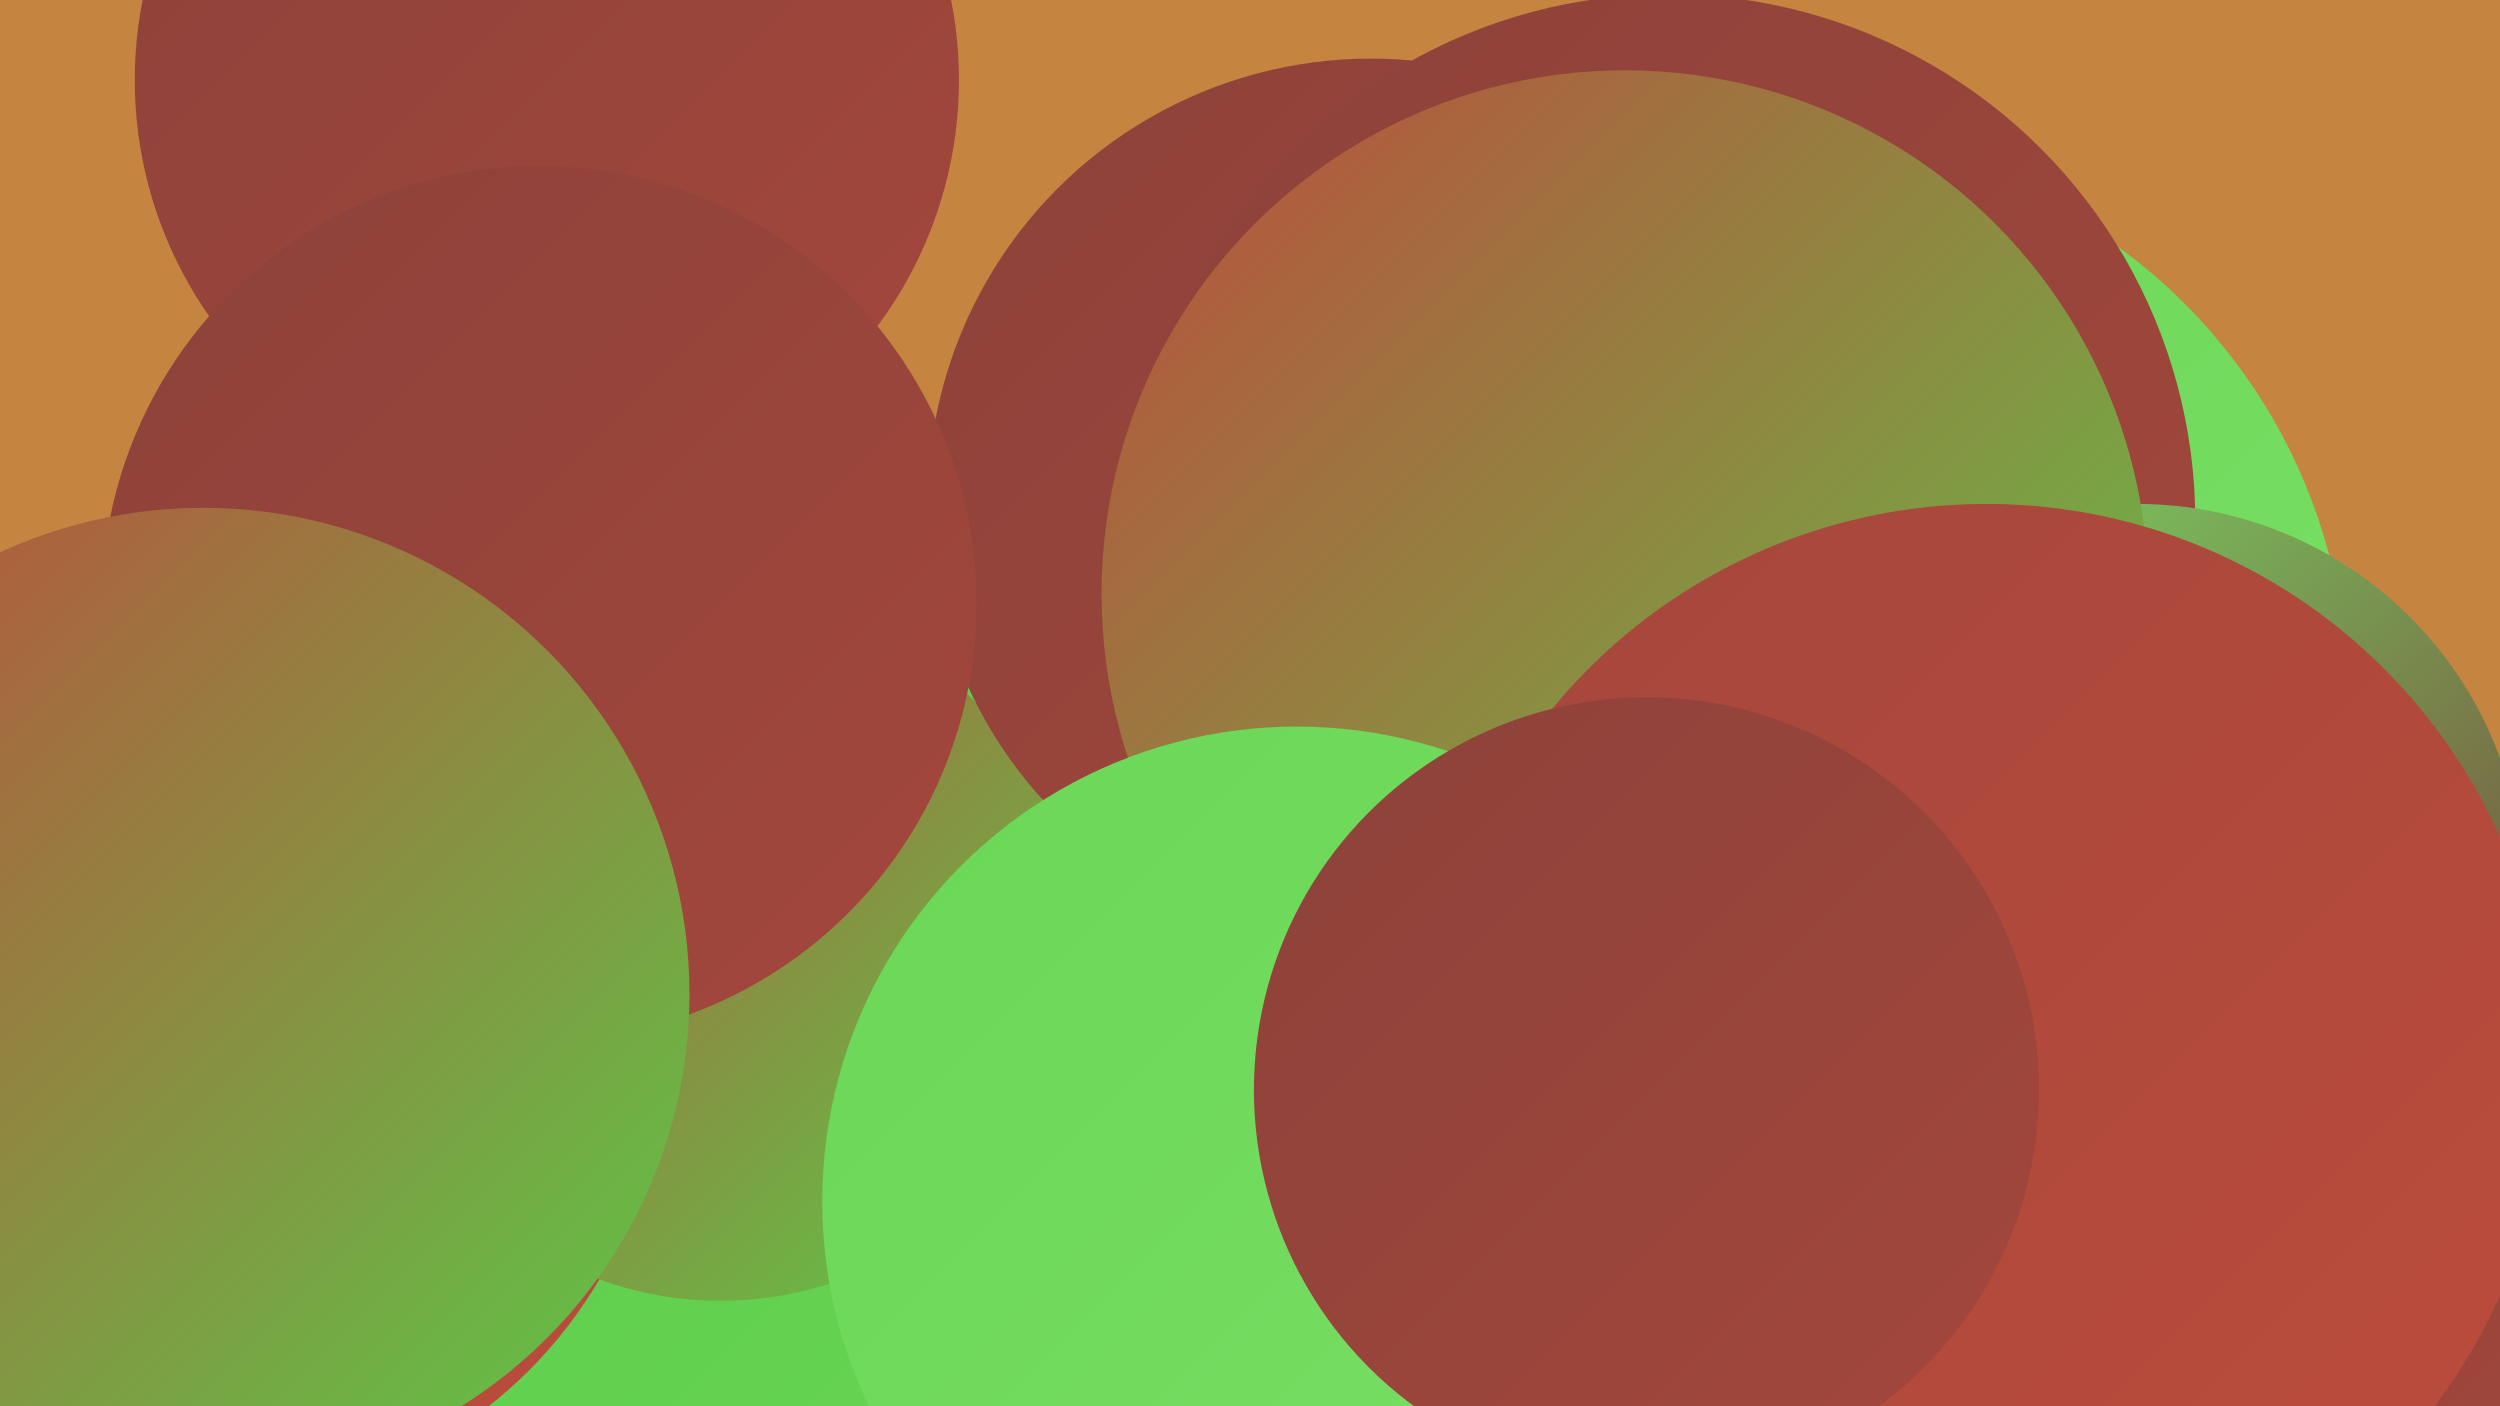
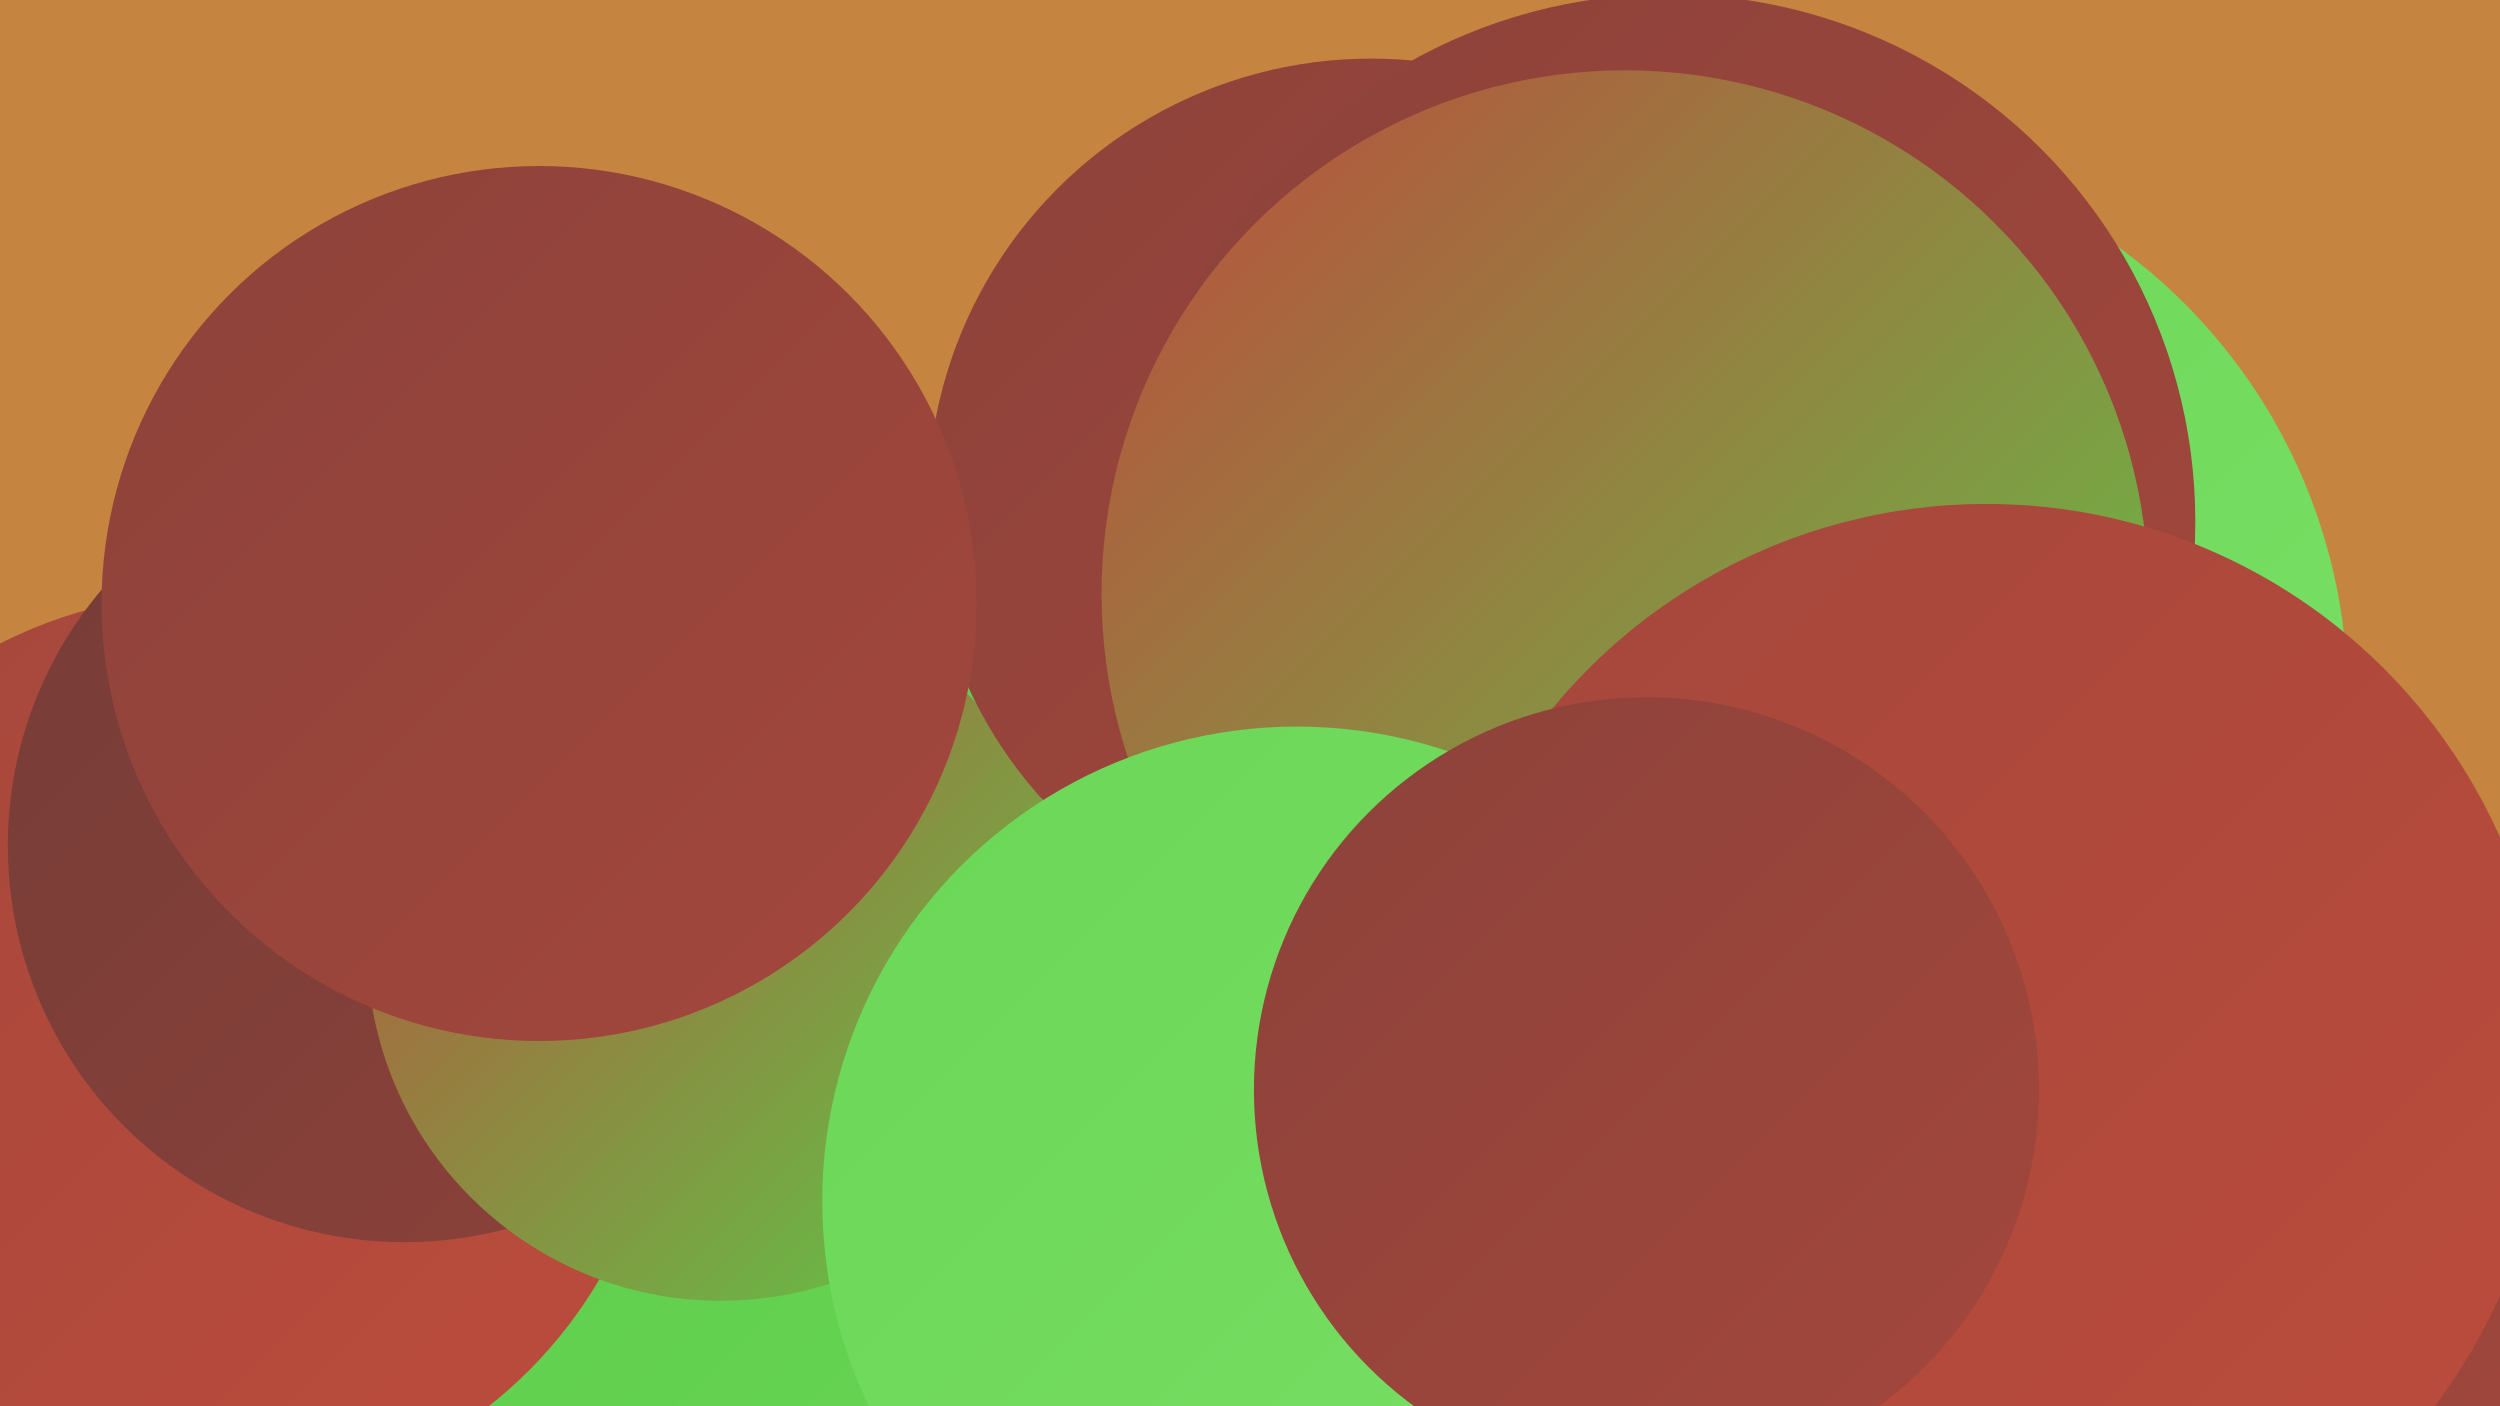
<svg xmlns="http://www.w3.org/2000/svg" width="1280" height="720">
  <defs>
    <linearGradient id="grad0" x1="0%" y1="0%" x2="100%" y2="100%">
      <stop offset="0%" style="stop-color:#763c37;stop-opacity:1" />
      <stop offset="100%" style="stop-color:#8c423a;stop-opacity:1" />
    </linearGradient>
    <linearGradient id="grad1" x1="0%" y1="0%" x2="100%" y2="100%">
      <stop offset="0%" style="stop-color:#8c423a;stop-opacity:1" />
      <stop offset="100%" style="stop-color:#a4473c;stop-opacity:1" />
    </linearGradient>
    <linearGradient id="grad2" x1="0%" y1="0%" x2="100%" y2="100%">
      <stop offset="0%" style="stop-color:#a4473c;stop-opacity:1" />
      <stop offset="100%" style="stop-color:#bd4c3c;stop-opacity:1" />
    </linearGradient>
    <linearGradient id="grad3" x1="0%" y1="0%" x2="100%" y2="100%">
      <stop offset="0%" style="stop-color:#bd4c3c;stop-opacity:1" />
      <stop offset="100%" style="stop-color:#5acb47;stop-opacity:1" />
    </linearGradient>
    <linearGradient id="grad4" x1="0%" y1="0%" x2="100%" y2="100%">
      <stop offset="0%" style="stop-color:#5acb47;stop-opacity:1" />
      <stop offset="100%" style="stop-color:#6ad656;stop-opacity:1" />
    </linearGradient>
    <linearGradient id="grad5" x1="0%" y1="0%" x2="100%" y2="100%">
      <stop offset="0%" style="stop-color:#6ad656;stop-opacity:1" />
      <stop offset="100%" style="stop-color:#7ae066;stop-opacity:1" />
    </linearGradient>
    <linearGradient id="grad6" x1="0%" y1="0%" x2="100%" y2="100%">
      <stop offset="0%" style="stop-color:#7ae066;stop-opacity:1" />
      <stop offset="100%" style="stop-color:#763c37;stop-opacity:1" />
    </linearGradient>
  </defs>
  <rect width="1280" height="720" fill="#c68441" />
  <circle cx="917" cy="357" r="285" fill="url(#grad5)" />
  <circle cx="422" cy="549" r="259" fill="url(#grad4)" />
  <circle cx="106" cy="537" r="233" fill="url(#grad2)" />
  <circle cx="689" cy="562" r="189" fill="url(#grad4)" />
  <circle cx="862" cy="226" r="199" fill="url(#grad6)" />
  <circle cx="207" cy="433" r="203" fill="url(#grad0)" />
  <circle cx="369" cy="485" r="181" fill="url(#grad3)" />
-   <circle cx="280" cy="41" r="211" fill="url(#grad1)" />
  <circle cx="702" cy="257" r="227" fill="url(#grad1)" />
  <circle cx="276" cy="309" r="224" fill="url(#grad1)" />
  <circle cx="1125" cy="655" r="217" fill="url(#grad1)" />
-   <circle cx="1061" cy="720" r="239" fill="url(#grad1)" />
-   <circle cx="744" cy="510" r="203" fill="url(#grad4)" />
  <circle cx="854" cy="267" r="270" fill="url(#grad1)" />
-   <circle cx="1094" cy="456" r="198" fill="url(#grad6)" />
  <circle cx="832" cy="304" r="268" fill="url(#grad3)" />
  <circle cx="1017" cy="546" r="288" fill="url(#grad2)" />
-   <circle cx="104" cy="509" r="249" fill="url(#grad3)" />
  <circle cx="664" cy="615" r="243" fill="url(#grad5)" />
  <circle cx="843" cy="558" r="201" fill="url(#grad1)" />
</svg>